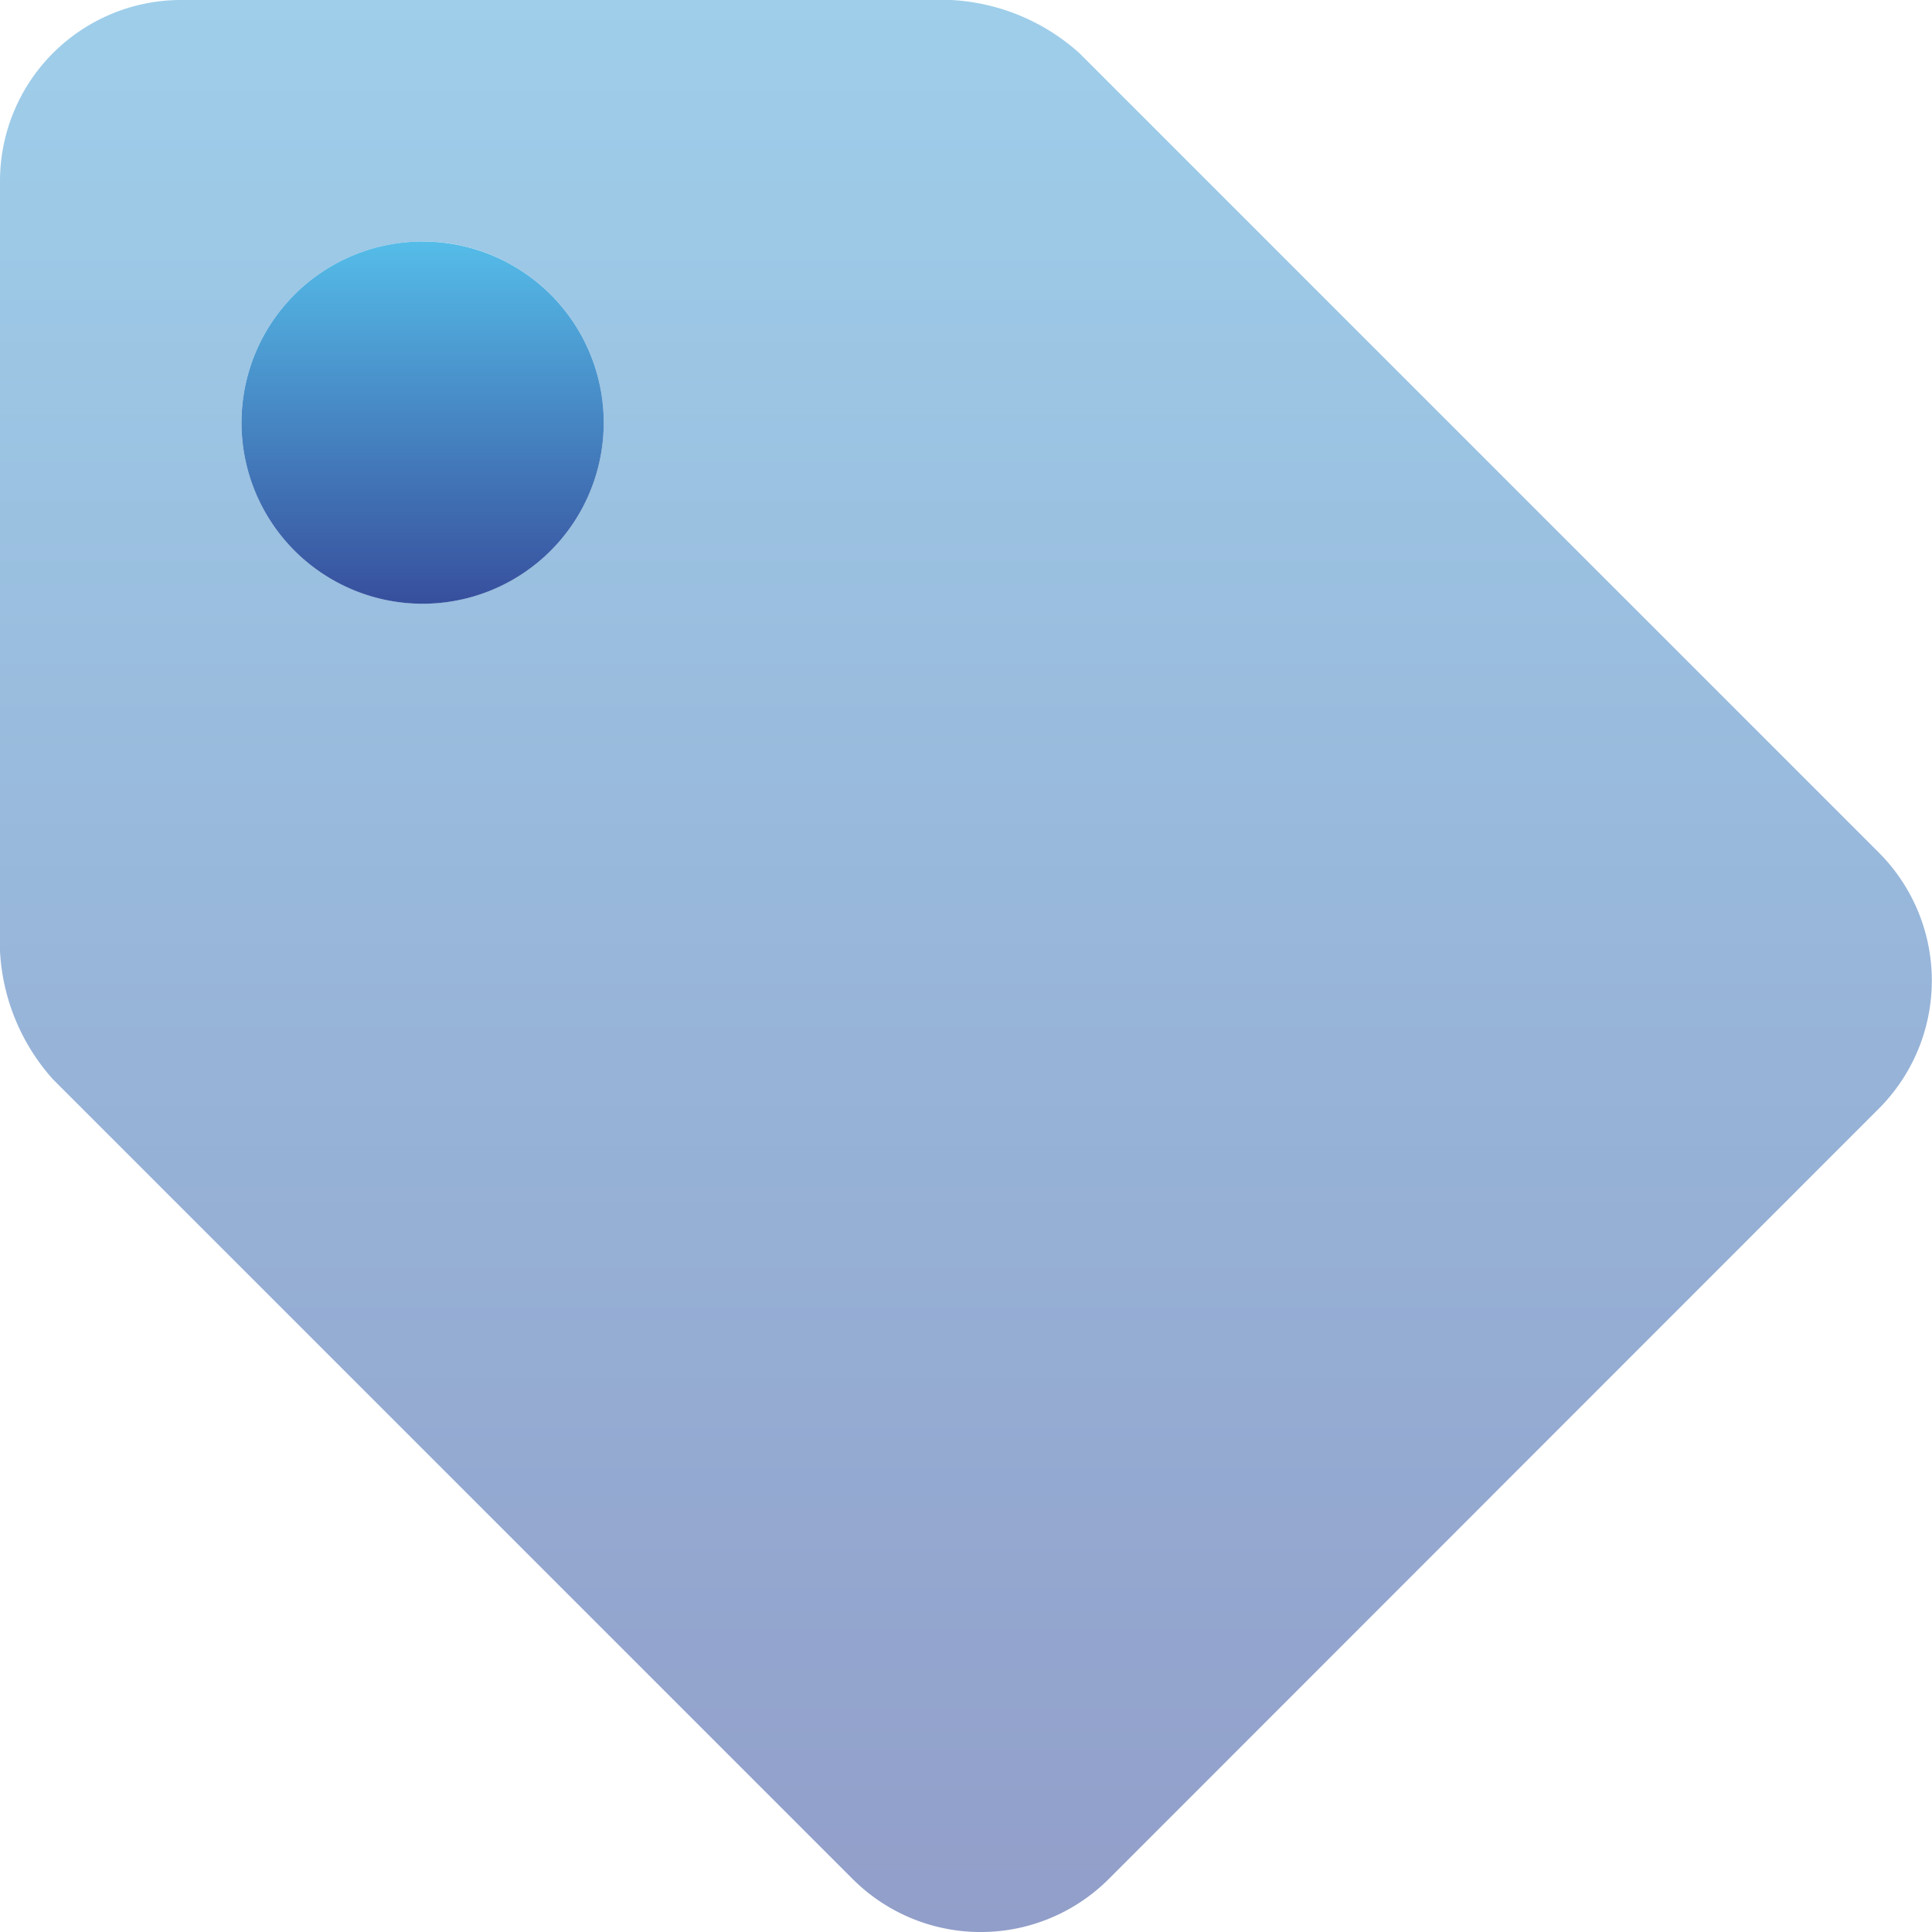
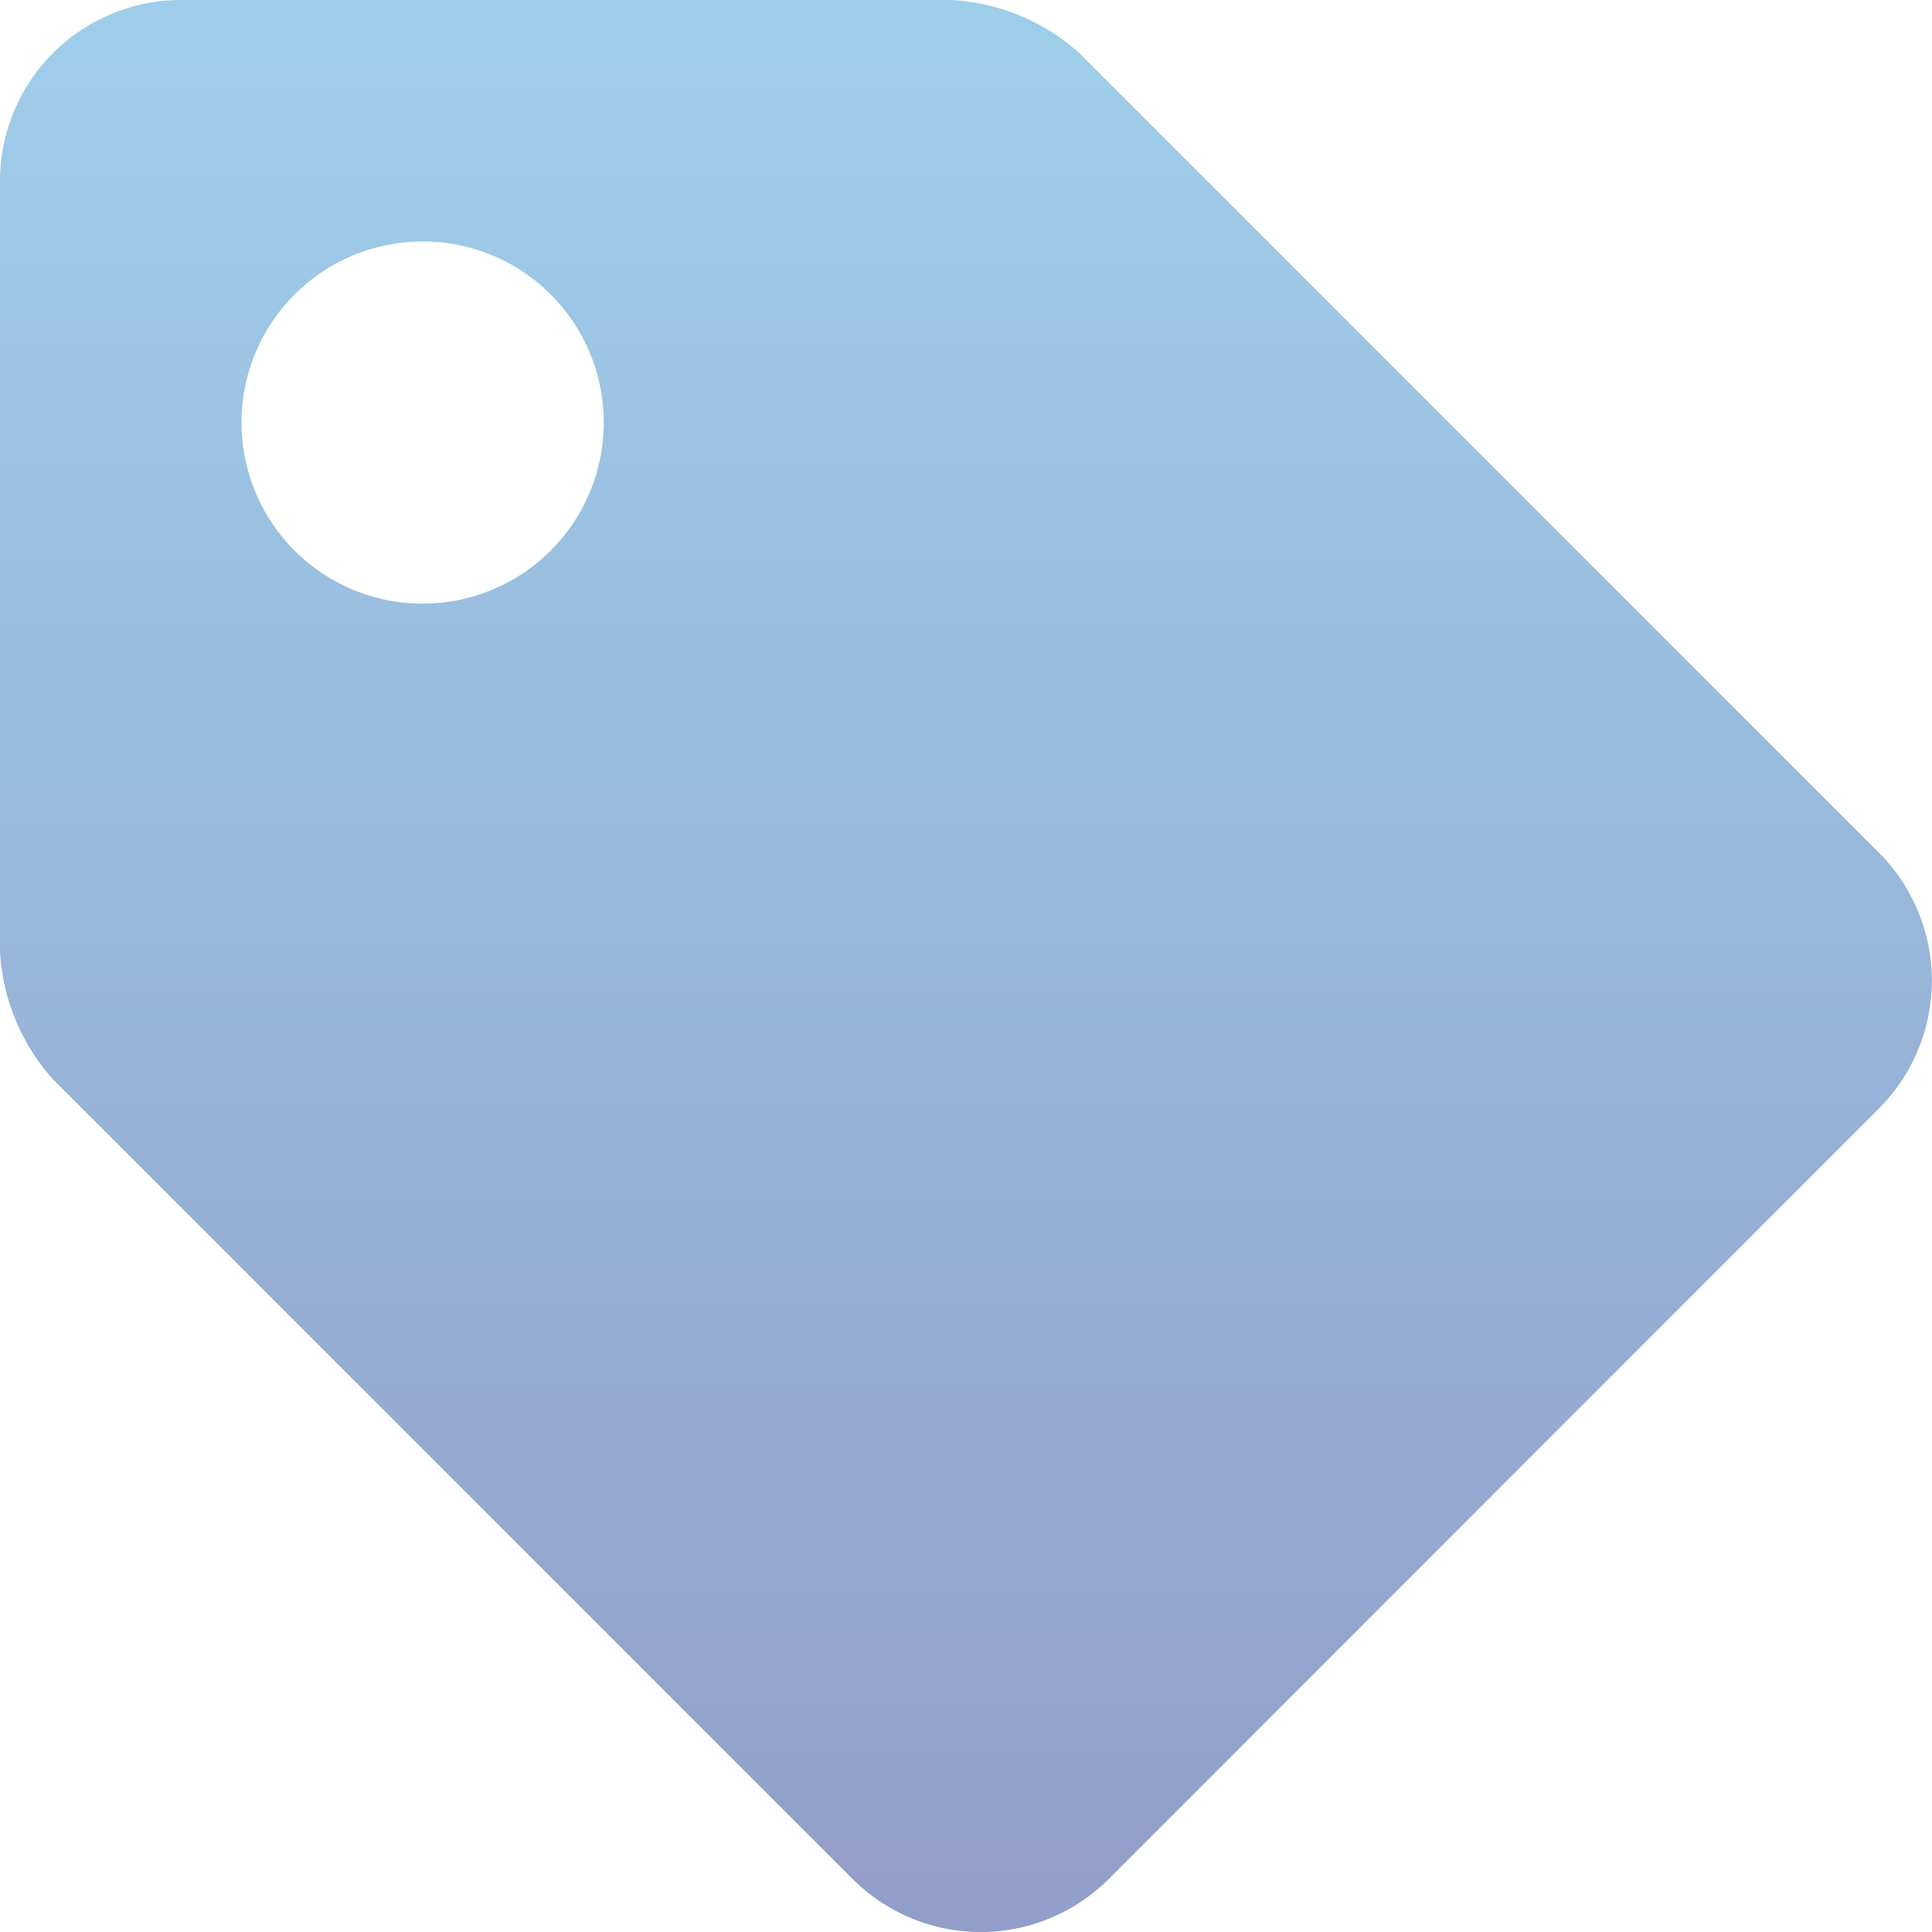
<svg xmlns="http://www.w3.org/2000/svg" width="19.127" height="19.127" viewBox="0 0 19.127 19.127">
  <defs>
    <linearGradient id="linear-gradient" x1="0.5" x2="0.5" y2="1" gradientUnits="objectBoundingBox">
      <stop offset="0" stop-color="#55bce8" />
      <stop offset="1" stop-color="#374f9d" />
    </linearGradient>
  </defs>
  <g id="Group_38040" data-name="Group 38040" transform="translate(-219.437 -3798.438)">
    <path id="Path_76502" data-name="Path 76502" d="M0-9.832A2.06,2.06,0,0,0,.525-8.564L8.441-.648a1.793,1.793,0,0,0,2.536,0L18.6-8.274a1.793,1.793,0,0,0,0-2.536l-7.915-7.915a2.06,2.06,0,0,0-1.268-.525H1.793A1.793,1.793,0,0,0,0-17.457Zm4.184-7.028a1.793,1.793,0,0,1,1.793,1.793,1.793,1.793,0,0,1-1.793,1.793,1.793,1.793,0,0,1-1.793-1.793A1.793,1.793,0,0,1,4.184-16.859Z" transform="translate(219.437 3817.688)" opacity="0.55" fill="url(#linear-gradient)" />
-     <path id="Path_76503" data-name="Path 76503" d="M4.184-16.859a1.793,1.793,0,0,1,1.793,1.793,1.793,1.793,0,0,1-1.793,1.793,1.793,1.793,0,0,1-1.793-1.793A1.793,1.793,0,0,1,4.184-16.859Z" transform="translate(219.437 3817.688)" fill="url(#linear-gradient)" />
  </g>
</svg>